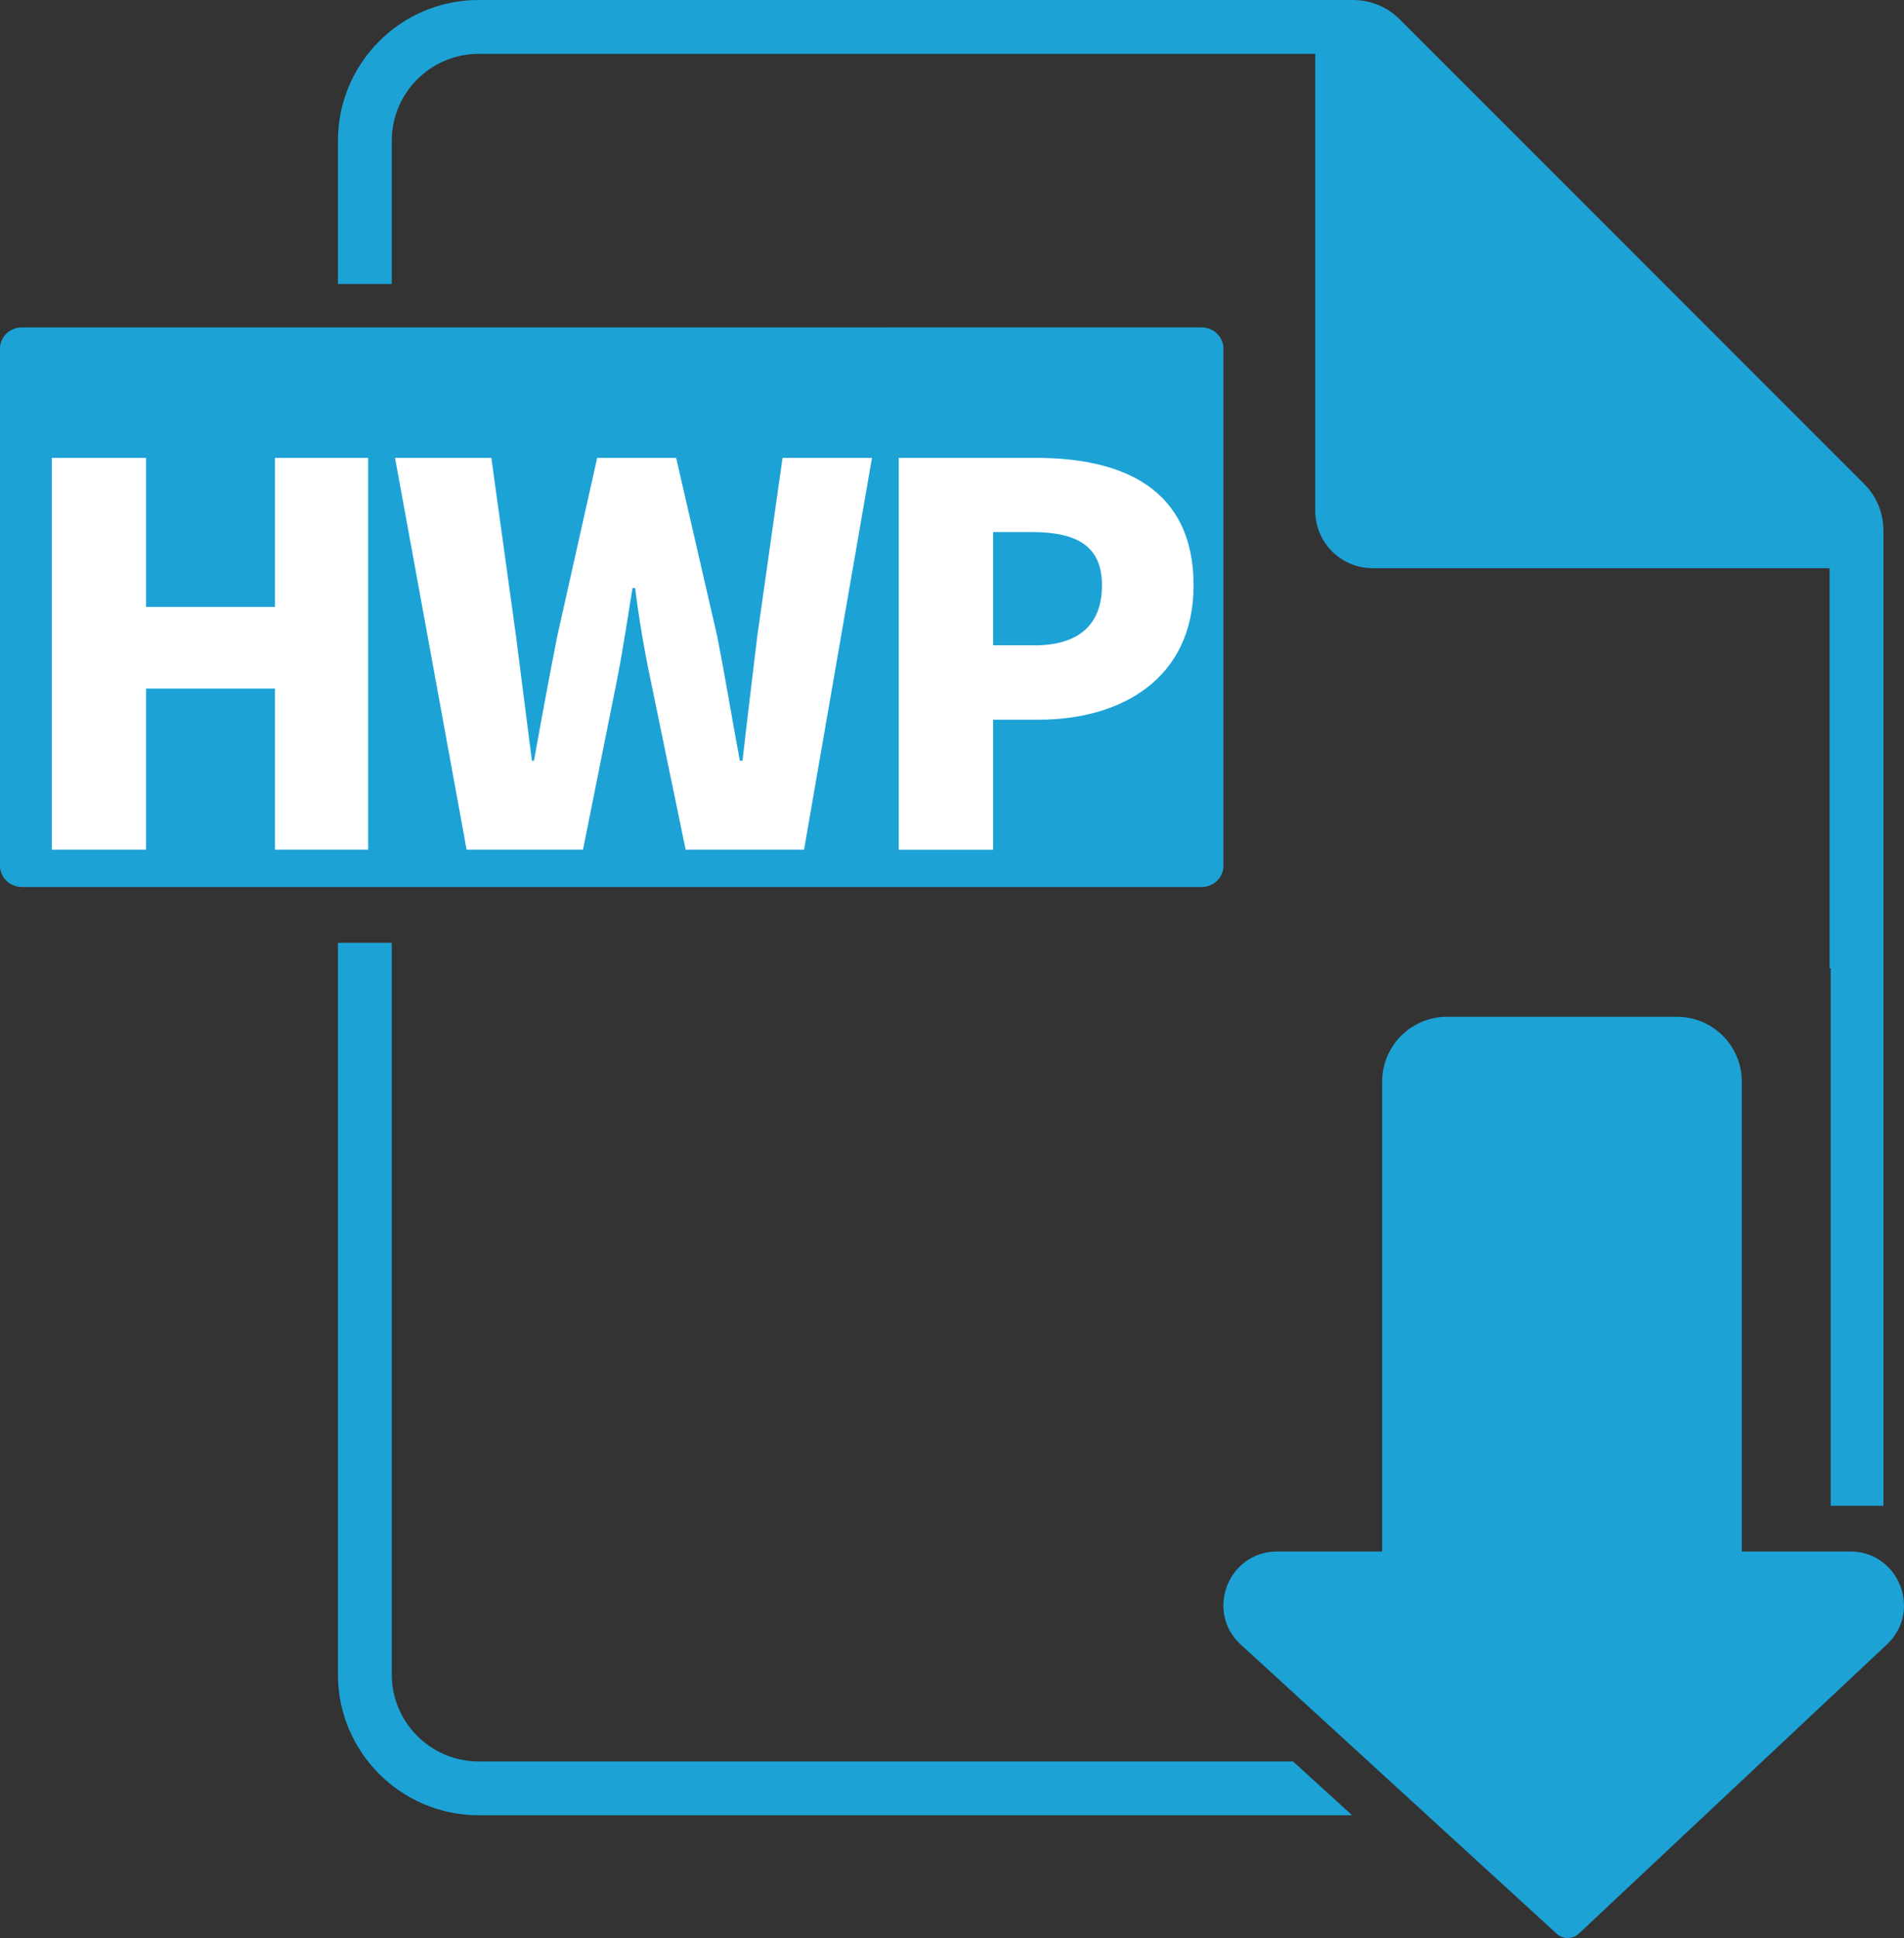
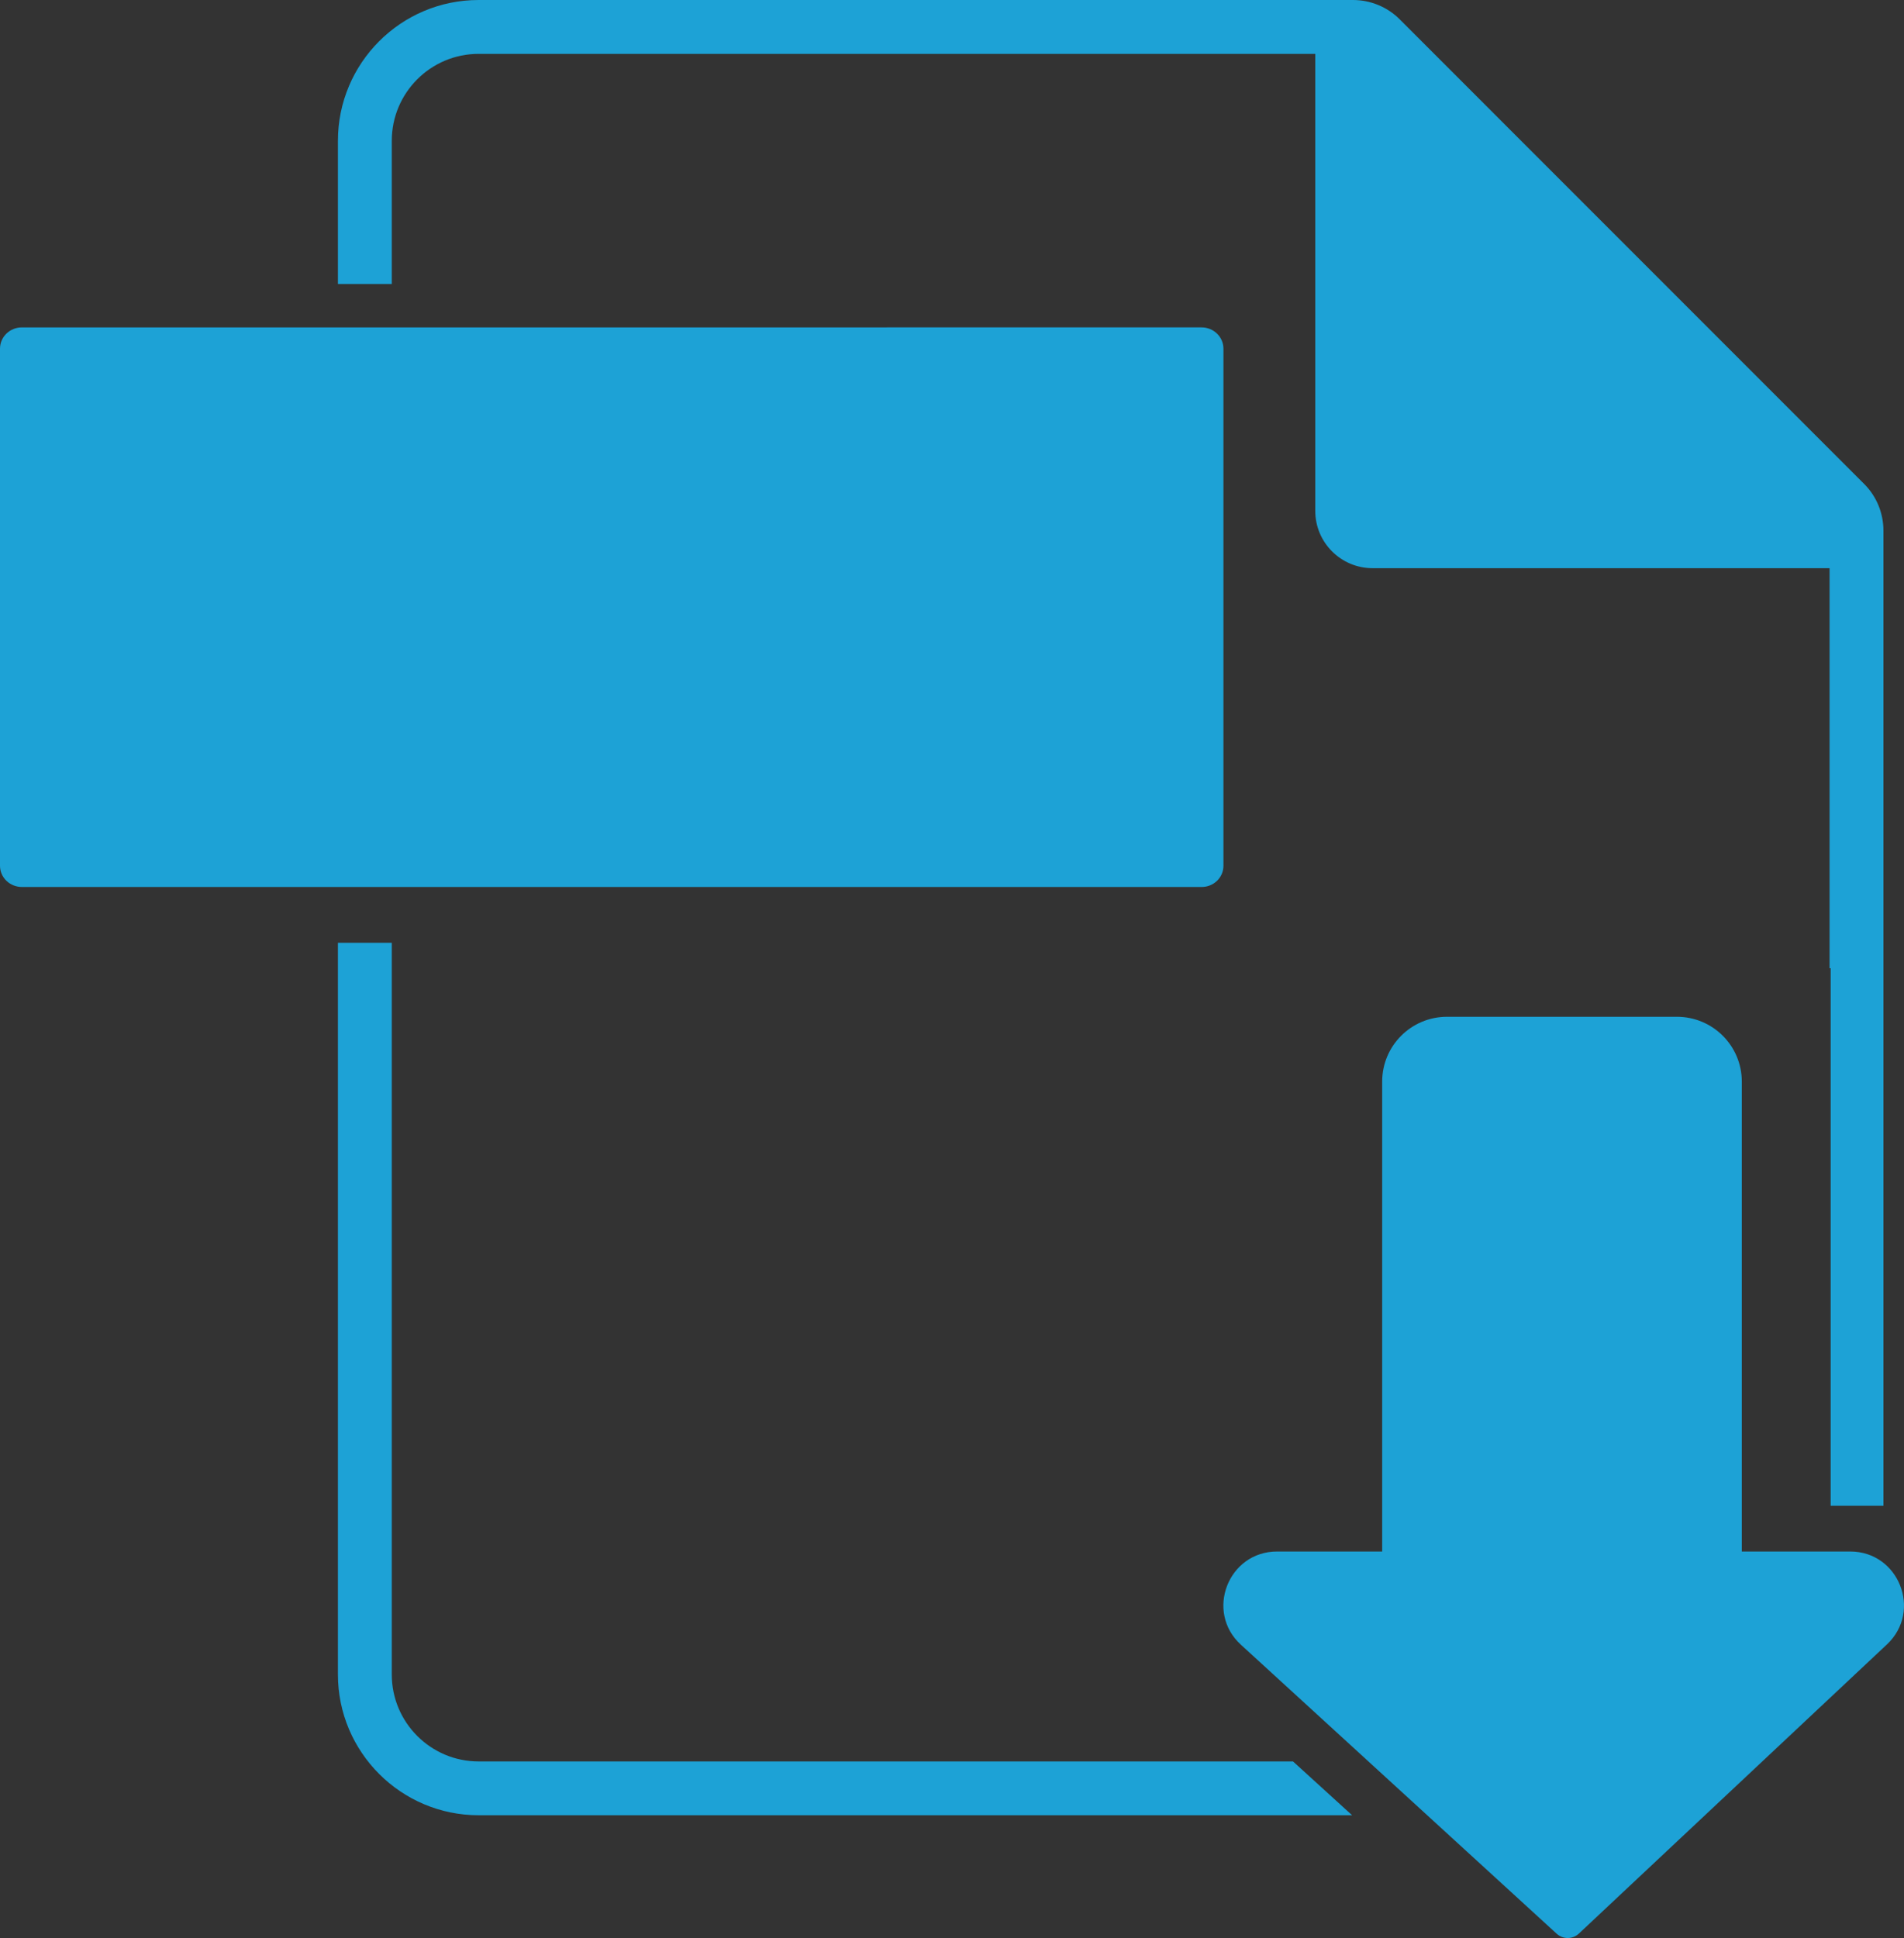
<svg xmlns="http://www.w3.org/2000/svg" version="1.1" id="레이어_1" x="0px" y="0px" width="31.93px" height="32.492px" viewBox="0 0 31.93 32.492" enable-background="new 0 0 31.93 32.492" xml:space="preserve">
  <rect x="0" y="0" width="31.93" height="32.492" fill="#333333" stroke="none" />
  <g>
    <g>
      <path fill="#1DA2D6" d="M20.517,14.516V5.846c0-0.198-0.165-0.357-0.367-0.357H0.368C0.164,5.489,0,5.648,0,5.846v8.669    c0,0.197,0.164,0.356,0.368,0.356h19.782C20.352,14.872,20.517,14.713,20.517,14.516z" />
      <path fill="#1DA2D6" d="M8.027,29.532c-0.804,0-1.457-0.654-1.457-1.458V15.807H5.667v12.267c0,1.302,1.059,2.36,2.36,2.36h14.648    l-0.991-0.902H8.027z" />
      <path fill="#1DA2D6" d="M6.57,2.361c0-0.805,0.652-1.458,1.457-1.458h14.03v7.663c0,0.531,0.432,0.96,0.961,0.96h7.664v6.707H30.7    v0.813v8.199h0.885V8.896c0-0.293-0.115-0.575-0.323-0.782l-7.79-7.791C23.266,0.117,22.983,0,22.69,0H8.027    c-1.304,0-2.36,1.058-2.36,2.361v2.4H6.57V2.361z" />
      <path fill="#1DA2D6" d="M31.028,26.012H29.21v-7.878c0-0.6-0.486-1.087-1.089-1.087h-3.854c-0.602,0-1.088,0.487-1.088,1.087    v7.878h-1.762c-0.82,0-1.213,1.01-0.607,1.563l5.295,4.845c0.052,0.047,0.118,0.072,0.186,0.072c0.066,0,0.135-0.025,0.188-0.075    l5.168-4.85C32.237,27.009,31.843,26.012,31.028,26.012z" />
    </g>
    <g>
-       <path fill="#FFFFFF" d="M0.869,7.677h1.58v2.499h2.162V7.677h1.563v6.568H4.611v-2.701H2.449v2.701h-1.58V7.677z" />
-       <path fill="#FFFFFF" d="M6.625,7.677H8.24l0.414,2.993l0.266,2.083h0.035c0.125-0.697,0.256-1.403,0.389-2.083l0.671-2.993h1.324    l0.689,2.993c0.132,0.67,0.247,1.377,0.379,2.083h0.045c0.079-0.707,0.167-1.403,0.247-2.083l0.424-2.993h1.5l-1.139,6.568h-1.986    l-0.591-2.86c-0.106-0.503-0.194-1.032-0.256-1.526h-0.044c-0.08,0.494-0.159,1.023-0.257,1.526l-0.573,2.86H7.825L6.625,7.677z" />
-       <path fill="#FFFFFF" d="M15.072,7.677h2.304c1.448,0,2.64,0.512,2.64,2.137c0,1.562-1.208,2.252-2.595,2.252h-0.767v2.18h-1.582    V7.677z M17.342,10.82c0.769,0,1.138-0.363,1.138-1.007c0-0.662-0.424-0.893-1.183-0.893h-0.643v1.899H17.342z" />
-     </g>
+       </g>
  </g>
</svg>